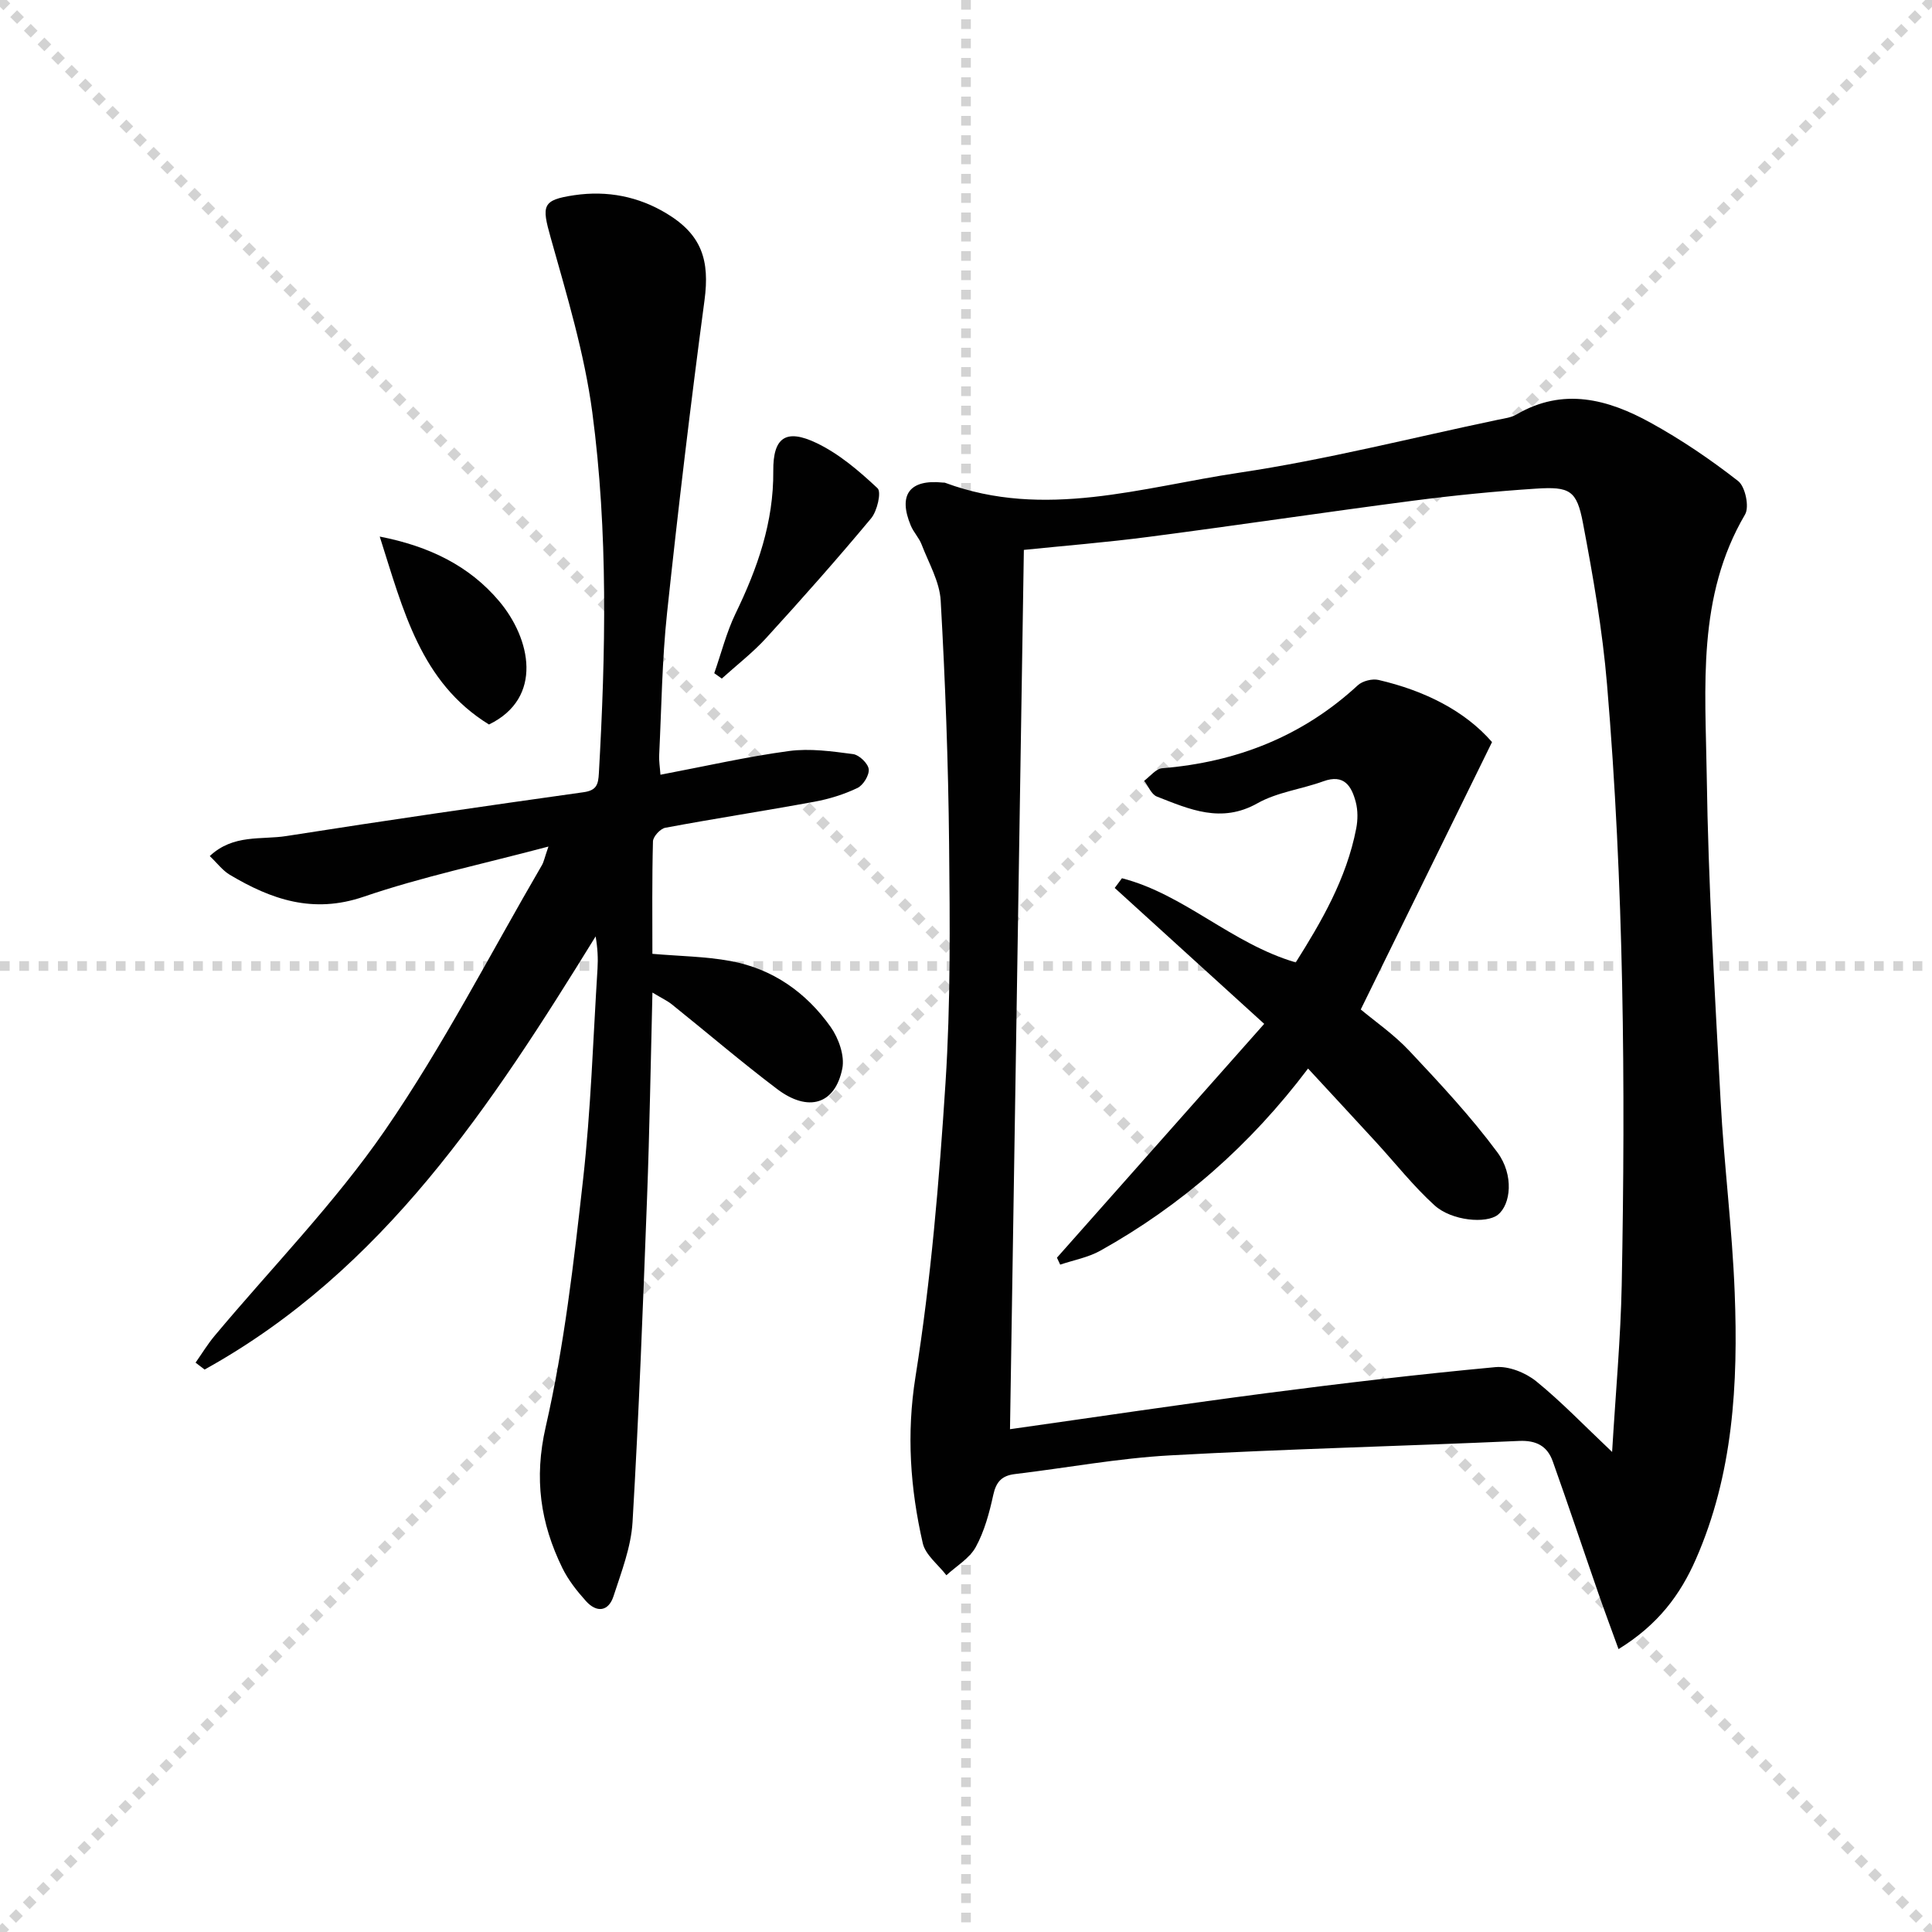
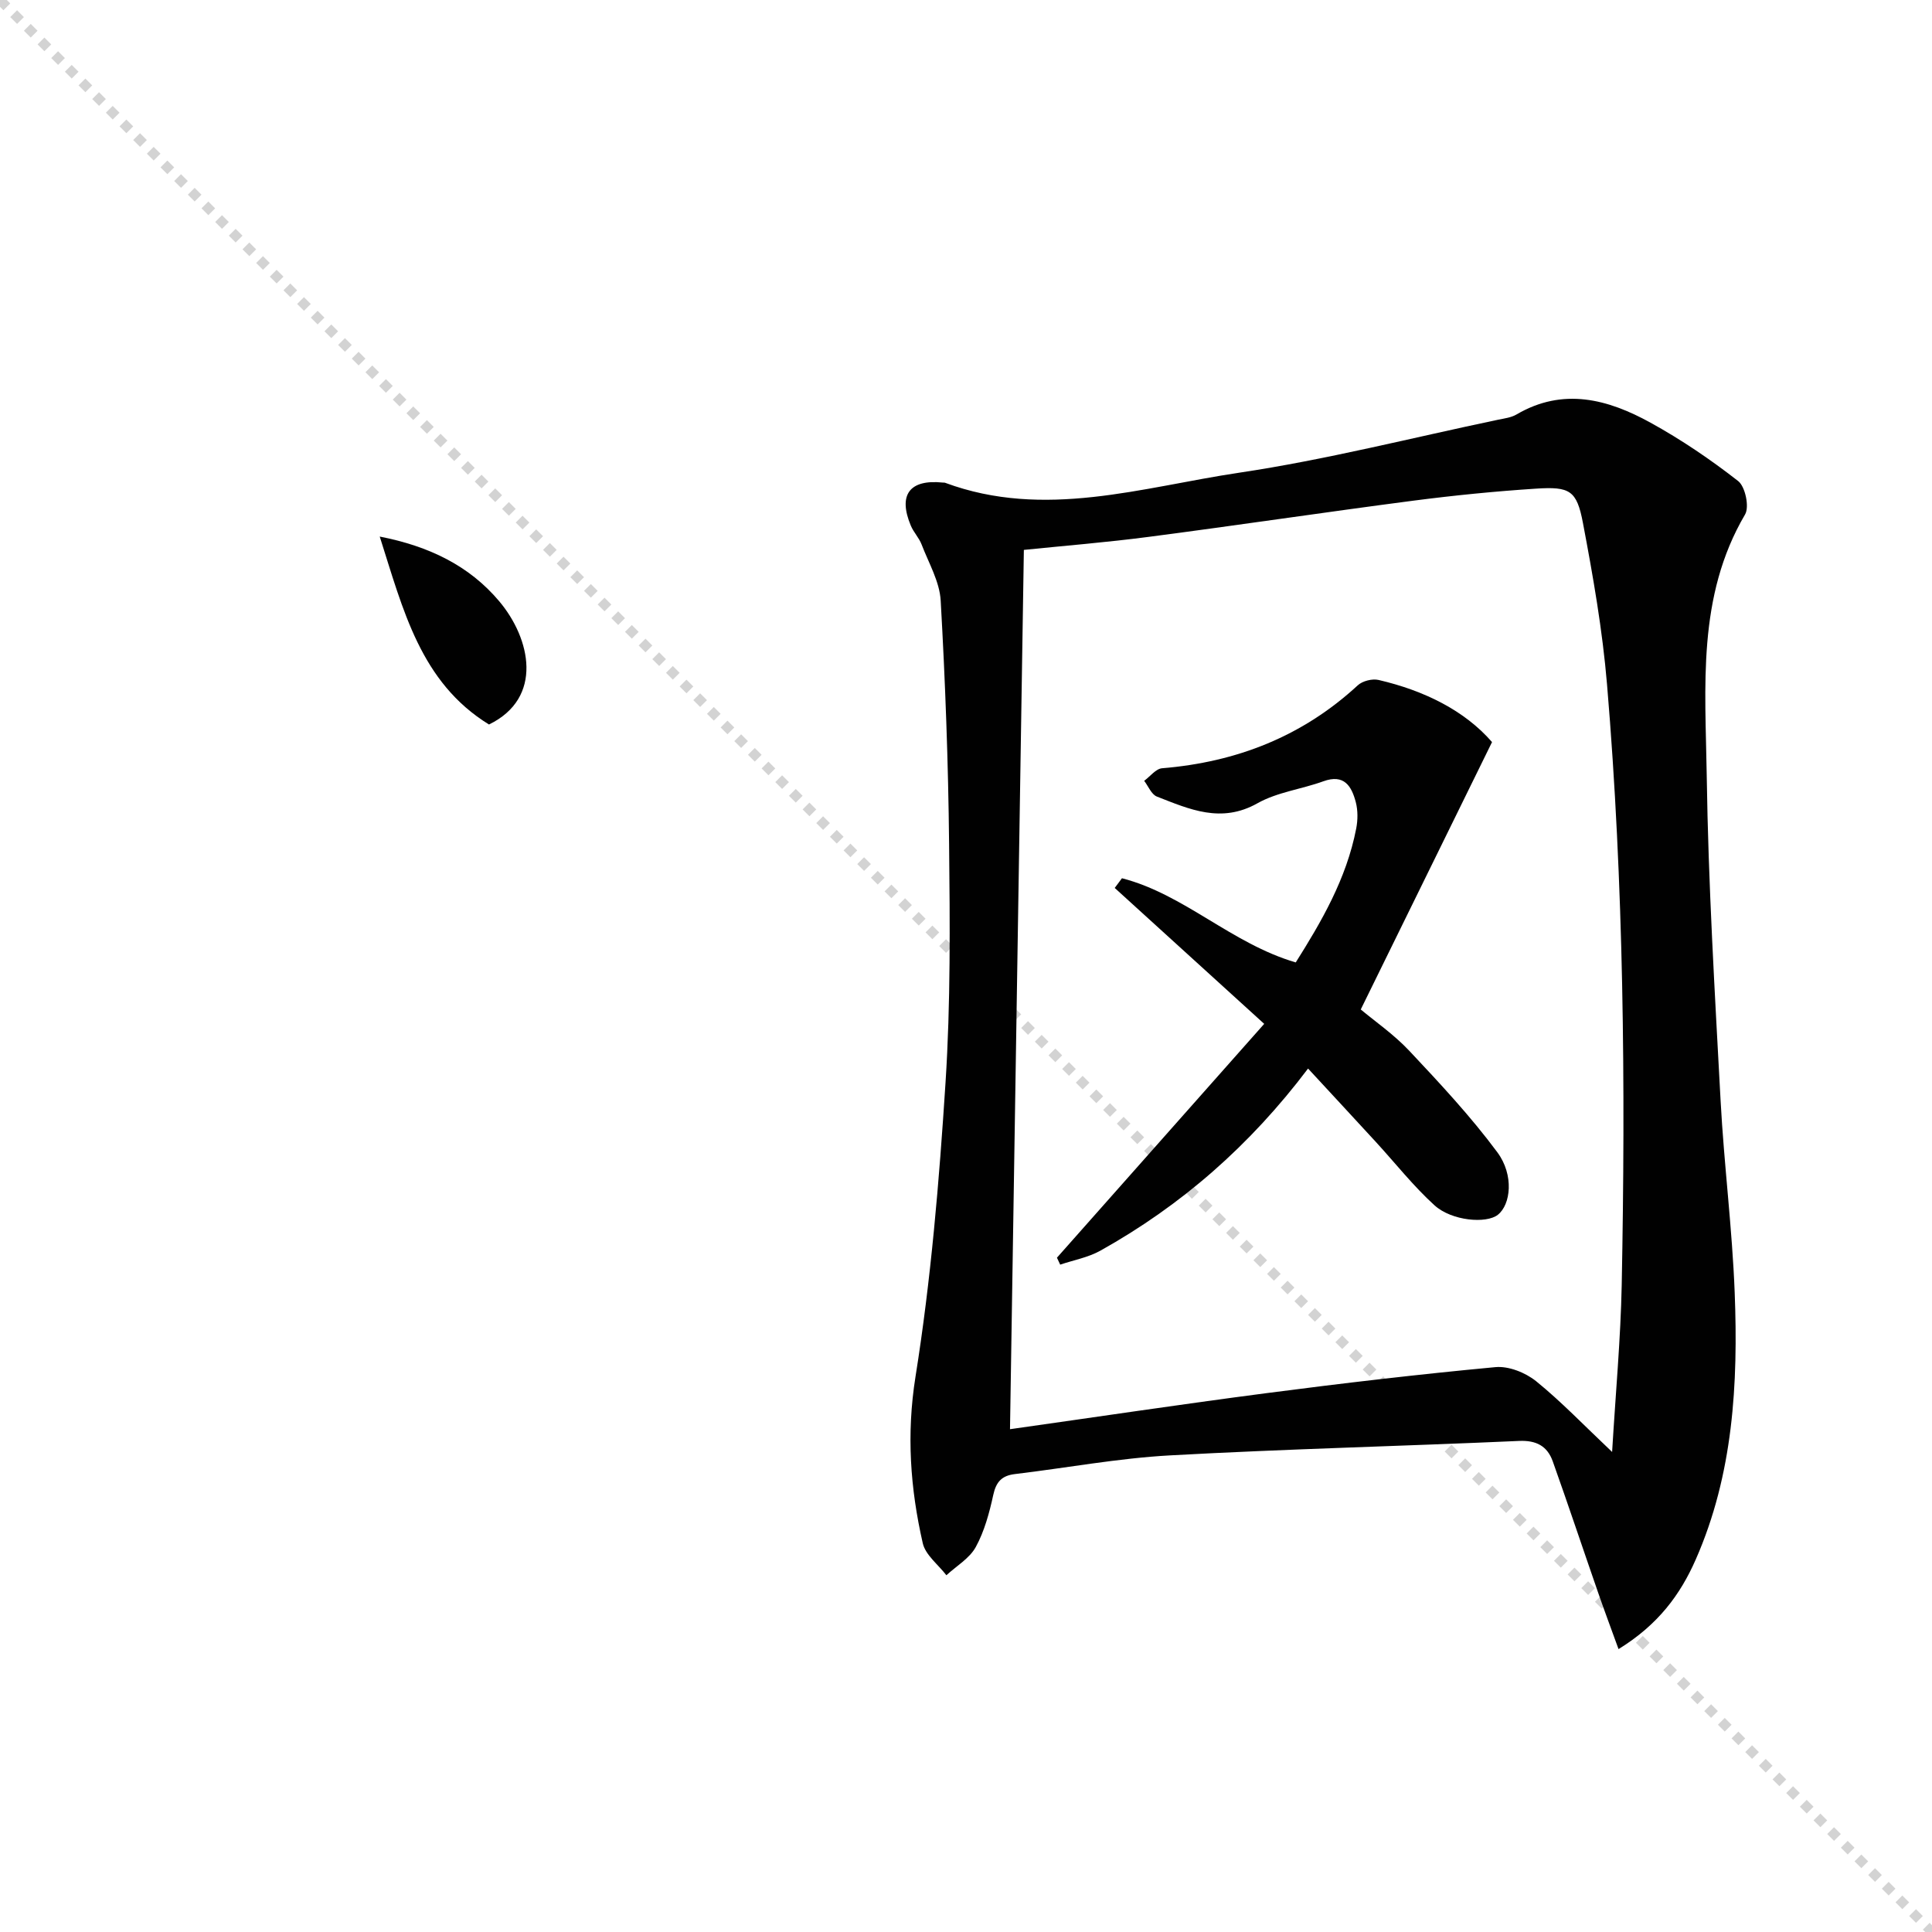
<svg xmlns="http://www.w3.org/2000/svg" enable-background="new 0 0 400 400" viewBox="0 0 400 400">
  <g stroke="lightgray" stroke-dasharray="1,1" stroke-width="1" transform="scale(2, 2)">
    <line x1="0" y1="0" x2="200" y2="200" />
-     <line x1="200" y1="0" x2="0" y2="200" />
-     <line x1="100" y1="0" x2="100" y2="200" />
-     <line x1="0" y1="100" x2="200" y2="100" />
  </g>
  <g fill="#010101">
    <path d="m335.1 341.43c-1.58-4.36-2.94-7.99-4.21-11.65-3.15-9.07-6.19-18.19-9.41-27.23-1.12-3.13-3.37-4.38-6.97-4.22-24.08 1.08-48.19 1.66-72.25 2.99-10.75.59-21.41 2.59-32.13 3.87-2.69.32-3.89 1.58-4.48 4.3-.81 3.71-1.83 7.52-3.63 10.81-1.29 2.35-4 3.92-6.08 5.84-1.68-2.2-4.33-4.18-4.89-6.63-2.59-11.34-3.4-22.58-1.51-34.46 3.21-20.12 4.91-40.54 6.22-60.9 1.06-16.43.91-32.95.74-49.43-.17-16.79-.79-33.6-1.74-50.36-.22-3.95-2.49-7.8-3.96-11.65-.53-1.37-1.65-2.51-2.22-3.87-2.69-6.4-.26-9.64 6.61-8.93.17.02.35-.01.5.05 20.55 7.62 40.75.91 60.86-2.09 18.02-2.69 35.76-7.23 53.61-10.97 1.3-.27 2.72-.44 3.82-1.09 9.66-5.66 18.93-3.16 27.76 1.71 6.35 3.5 12.42 7.62 18.13 12.08 1.47 1.15 2.35 5.34 1.43 6.91-10 17-8.21 35.73-7.94 54.05.32 22.44 1.67 44.87 2.87 67.29.71 13.27 2.41 26.5 2.92 39.78.73 18.86-.3 37.61-8.07 55.26-3.19 7.25-7.76 13.48-15.98 18.54zm-1.33-40.82c.74-12.4 1.77-23.5 1.99-34.61.8-41.46.44-82.92-3.04-124.28-.94-11.22-2.89-22.38-4.99-33.45-1.28-6.75-2.71-7.56-9.74-7.1-8.45.55-16.9 1.39-25.3 2.48-18.27 2.38-36.5 5.11-54.77 7.49-8.85 1.16-17.76 1.87-25.94 2.71-.96 60.81-1.91 121.32-2.87 182.05 17.48-2.47 35.22-5.13 52.99-7.45 15.8-2.06 31.64-3.92 47.51-5.4 2.73-.26 6.2 1.13 8.41 2.9 5.24 4.25 9.94 9.17 15.75 14.66z" />
-     <path d="m136.74 160.4c9.37-1.78 17.94-3.74 26.62-4.91 4.33-.58 8.88.06 13.27.64 1.26.17 3.09 1.93 3.23 3.12.14 1.24-1.14 3.33-2.35 3.9-2.79 1.33-5.85 2.28-8.9 2.84-10.27 1.89-20.6 3.47-30.87 5.39-1.03.19-2.52 1.82-2.55 2.81-.21 7.79-.12 15.58-.12 23.29 5.7.49 11.02.54 16.17 1.49 8.73 1.6 15.68 6.51 20.74 13.65 1.65 2.33 2.94 5.97 2.41 8.61-1.49 7.43-7.05 9.12-13.5 4.24-7.42-5.61-14.5-11.68-21.76-17.5-.98-.79-2.16-1.33-4.05-2.47-.37 14.63-.59 28.52-1.11 42.39-.85 22.43-1.69 44.86-3.01 67.26-.31 5.18-2.31 10.31-3.94 15.33-1.04 3.2-3.5 3.46-5.7 1.01-1.87-2.08-3.67-4.36-4.89-6.85-4.54-9.29-5.9-18.5-3.45-29.21 3.84-16.77 5.81-34.01 7.73-51.15 1.63-14.51 2.08-29.16 3-43.74.13-2.12.02-4.26-.39-6.67-21.58 34.96-43.89 69.16-80.96 89.68-.62-.48-1.25-.95-1.87-1.43 1.31-1.86 2.49-3.82 3.94-5.55 11.84-14.15 24.88-27.47 35.3-42.59 12.03-17.46 21.77-36.5 32.47-54.86.39-.67.53-1.49 1.35-3.85-13.5 3.59-26.14 6.25-38.26 10.39-10.48 3.58-19.11.58-27.72-4.55-1.48-.88-2.59-2.4-4.14-3.87 4.88-4.59 10.71-3.33 15.88-4.15 20.47-3.22 40.99-6.19 61.51-9.07 2.73-.38 3.04-1.63 3.17-3.92 1.41-24.95 1.93-49.94-1.36-74.73-1.63-12.23-5.27-24.24-8.62-36.17-1.88-6.67-1.8-7.8 4.91-8.79 6.81-1 13.29.26 19.16 3.83 7.24 4.39 8.88 9.68 7.78 17.93-2.88 21.53-5.45 43.11-7.75 64.71-1.04 9.73-1.15 19.56-1.63 29.35-.08 1.27.15 2.57.26 4.17z" />
-     <path d="m147.88 139.38c1.45-4.13 2.52-8.45 4.41-12.36 4.54-9.37 7.9-18.89 7.81-29.53-.06-6.94 2.62-8.79 8.95-5.77 4.67 2.23 8.83 5.8 12.64 9.37.83.78-.07 4.71-1.33 6.22-7.02 8.43-14.3 16.64-21.7 24.75-2.79 3.06-6.13 5.63-9.22 8.43-.51-.37-1.04-.74-1.56-1.11z" />
    <path d="m78.62 111.09c10.24 2 18.53 6.04 24.71 13.36 6.56 7.76 9.24 20.04-2.09 25.55-14.18-8.73-17.77-23.73-22.62-38.91z" />
    <path d="m308.91 153.64c-9.26 18.85-18.05 36.76-27.18 55.36 2.87 2.41 6.85 5.15 10.08 8.59 6.34 6.75 12.7 13.56 18.2 20.98 3.49 4.71 2.78 10.83.1 12.94-2.36 1.87-9.52 1.29-13.11-1.96-4.4-4-8.12-8.74-12.15-13.13-4.58-4.99-9.19-9.95-14.03-15.19-12.04 15.95-26.24 28.35-43.02 37.72-2.52 1.4-5.52 1.94-8.3 2.88-.22-.48-.45-.96-.67-1.44 14.13-15.94 28.25-31.87 42.91-48.41-10.9-9.91-20.92-19.02-30.95-28.14.5-.67 1-1.34 1.5-2.01 12.94 3.34 22.66 13.52 35.98 17.43 5.24-8.32 10.5-17.27 12.52-27.73.34-1.76.36-3.74-.09-5.46-.87-3.3-2.4-5.88-6.72-4.31-4.51 1.64-9.54 2.24-13.64 4.55-7.51 4.23-14.08 1.24-20.82-1.39-1.13-.44-1.77-2.14-2.63-3.26 1.23-.9 2.41-2.49 3.7-2.6 15.43-1.27 29.04-6.58 40.52-17.17.98-.91 3.01-1.42 4.32-1.11 9.42 2.19 17.8 6.32 23.48 12.86z" />
  </g>
</svg>